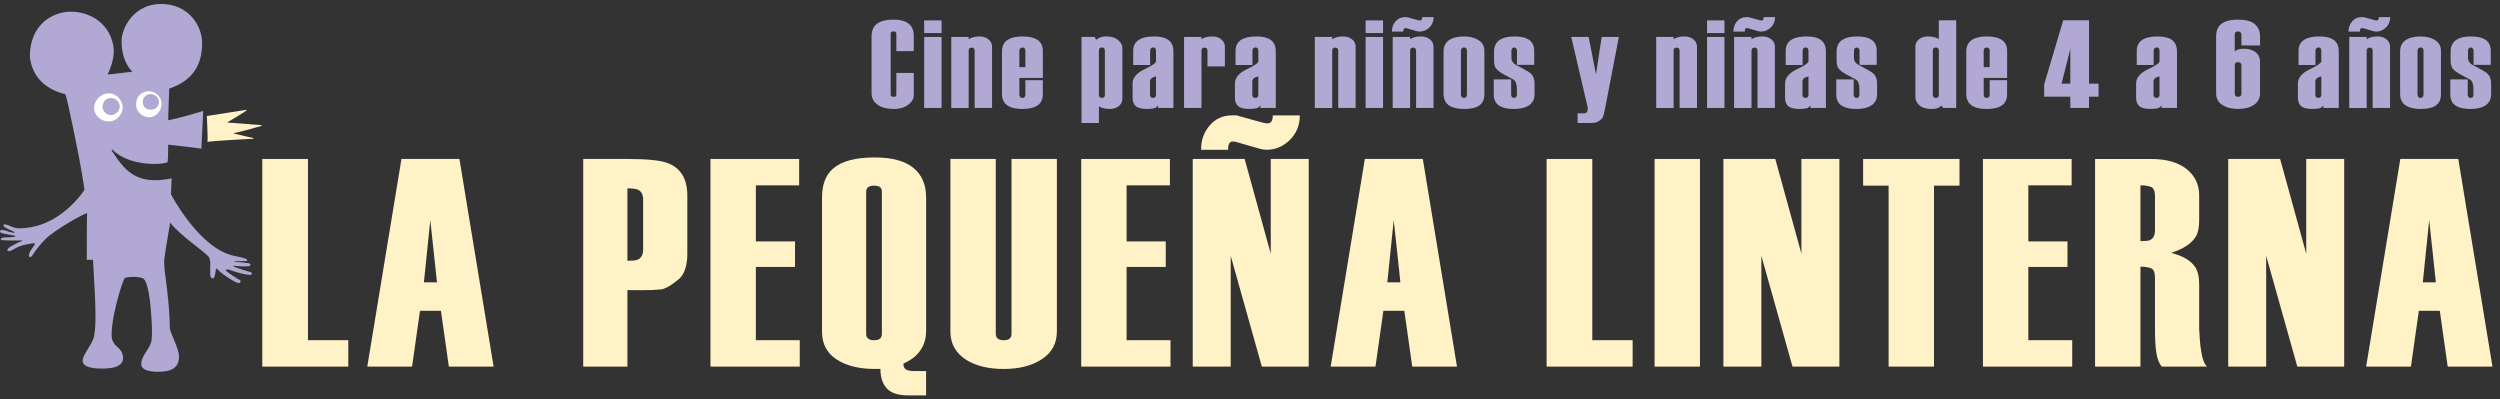
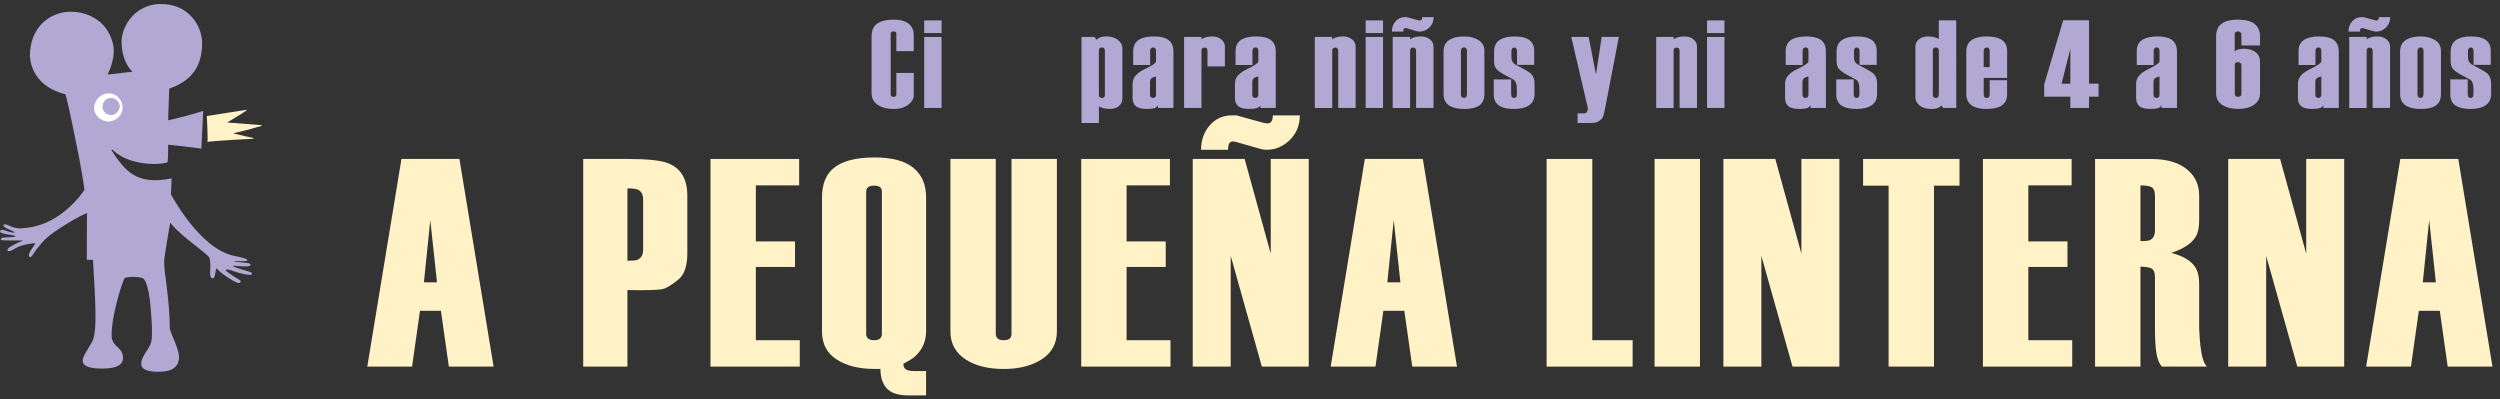
<svg xmlns="http://www.w3.org/2000/svg" width="313" height="50" viewBox="0 0 313 50" fill="none">
  <rect x="0" y="0" width="313" height="50" fill="#333333" stroke="none" />
  <g clip-path="url(#clip0_1_59)">
    <path d="M21.189 11.096C21.189 11.096 21.048 14.699 21.065 15.062C21.065 15.062 23.025 14.645 25.443 13.89C25.443 13.89 25.249 17.69 25.212 18.61C22.352 18.231 21.052 18.115 21.052 18.115C21.052 18.115 21.069 19.745 20.986 20.294C20.384 20.665 16.146 20.859 14.067 18.73C14.017 18.73 13.951 18.776 13.968 18.825C15.598 21.334 17.05 23.253 21.486 22.332L21.407 24.329C21.407 24.329 24.948 31.125 29.285 32.025C30.122 32.207 30.403 32.26 30.724 32.38C31.046 32.5 31.084 32.681 30.621 32.698C30.097 32.714 29.429 32.673 29.392 32.685C29.305 32.71 29.338 32.747 29.487 32.768C29.635 32.788 31.075 32.929 31.187 32.966C31.343 33.02 31.467 33.205 31.236 33.3C31.005 33.395 30.064 33.35 29.285 33.271C29.177 33.259 29.115 33.292 29.305 33.391C29.656 33.581 31.17 34.002 31.418 34.088C31.562 34.138 31.637 34.439 31.273 34.414C30.192 34.34 29.037 33.87 28.703 33.775C28.401 33.688 28.191 33.762 28.298 33.886C28.509 34.142 29.78 34.951 29.978 35.033C30.25 35.149 30.139 35.578 29.681 35.392C28.987 35.111 27.518 34.113 27.163 33.63C27.114 33.56 27.015 33.713 27.003 33.911C26.986 34.154 26.879 34.629 26.809 34.74C26.718 34.889 26.334 35.021 26.309 34.241C26.297 33.861 26.421 32.652 26.186 32.231C25.851 31.633 22.509 29.5 21.308 27.862C20.883 30.271 20.673 31.654 20.57 32.446C20.512 32.871 20.636 34.072 20.636 34.072C20.636 34.072 21.284 38.408 21.259 41.153C21.37 41.734 22.398 43.686 22.41 44.619C22.422 45.444 22.109 46.096 21.147 46.389C20.384 46.62 17.908 46.731 17.706 45.757C17.504 44.784 18.68 43.752 18.927 42.852C19.175 41.953 18.903 38.639 18.754 37.492C18.606 36.345 18.325 35.227 18.003 34.926C17.599 34.55 15.767 34.641 15.606 34.831C15.313 35.169 13.736 40.245 14.009 42.428C14.389 43.575 15.119 43.41 15.366 44.462C15.556 45.262 15.148 46.017 13.439 46.121C12.201 46.195 10.704 46.129 10.398 45.415C10.076 44.66 11.533 43.212 11.748 42.209C12.045 40.827 12.037 38.986 11.645 32.529H10.869C10.869 32.529 10.869 26.904 10.902 26.669C10.283 26.851 6.817 28.806 5.649 29.974C5.438 30.185 5.174 30.486 4.985 30.705C4.275 31.53 4.069 32.042 3.928 32.12C3.598 32.301 3.52 32.025 3.738 31.559C3.957 31.093 4.337 30.733 4.378 30.523C4.345 30.383 4.011 30.478 3.97 30.486C2.088 30.738 1.795 31.258 1.279 31.414C0.821 31.555 0.784 31.187 1.308 30.882C1.638 30.692 2.302 30.325 2.699 30.209C2.761 30.189 2.839 30.102 2.773 30.102C2.472 30.094 0.635 30.135 0.19 30.061C-0.045 29.908 0.26 29.76 0.458 29.735C0.656 29.71 1.915 29.723 1.944 29.59C1.956 29.529 1.77 29.487 1.514 29.442C1.205 29.388 0.095 29.248 0.021 29.046C-0.037 28.901 0.07 28.745 0.347 28.782C0.623 28.819 1.745 29.281 1.824 29.095C1.873 28.972 0.409 28.555 0.429 28.2C0.446 27.915 1.139 28.245 1.444 28.377C1.7 28.485 2.133 28.65 2.888 28.571C3.594 28.501 4.238 28.435 5.261 28.072C7.931 27.127 9.953 24.775 10.572 23.76C10.53 23.253 9.986 20.1 9.899 19.72C9.829 19.411 8.57 12.883 8.187 11.794C7.638 11.653 4.06 10.869 3.738 7.011C3.776 3.417 6.07 1.837 8.104 1.523C10.155 1.21 13.233 2.142 14.075 5.245C14.677 7.09 13.464 9.334 13.464 9.334L16.584 8.98C16.584 8.98 15.251 7.865 15.222 5.262C15.185 3.355 16.872 0.562 20.013 0.5C23.759 0.426 25.364 3.438 25.307 5.485C25.265 6.916 25.059 9.788 21.193 11.096H21.189Z" fill="#B1A9D4" />
    <path d="M15.362 13.481C15.362 14.303 14.599 15.235 13.547 15.206C12.627 15.181 11.785 14.451 11.785 13.547C11.785 12.499 12.68 11.691 13.584 11.691C14.752 11.691 15.366 12.706 15.366 13.481H15.362Z" fill="white" />
-     <path d="M20.227 12.949C20.227 13.849 19.559 14.678 18.705 14.678C17.916 14.678 17.042 14.088 17.042 13.048C17.042 12.149 17.64 11.418 18.705 11.418C19.385 11.418 20.227 12.116 20.227 12.953V12.949Z" fill="white" />
    <path d="M14.991 13.312C14.991 13.857 14.483 14.406 13.922 14.406C13.324 14.406 12.841 13.927 12.841 13.399C12.841 12.644 13.365 12.268 13.893 12.268C14.578 12.268 14.991 12.85 14.991 13.312Z" fill="#B1A9D4" />
    <path d="M19.91 12.784C19.91 13.325 19.431 13.745 18.919 13.745C18.407 13.745 17.879 13.49 17.879 12.726C17.879 12.153 18.37 11.773 18.82 11.773C19.41 11.773 19.905 12.19 19.905 12.788H19.91V12.784Z" fill="#B1A9D4" />
    <path d="M25.897 14.525C25.897 14.525 26.045 17.434 25.975 17.769C26.351 17.645 31.735 17.368 31.735 17.368V17.29L29.276 16.721V16.671C29.276 16.671 30.857 16.333 32.759 15.755C32.784 15.677 32.73 15.668 32.73 15.668L28.5 15.342C28.5 15.342 28.455 15.322 28.5 15.297C28.897 15.062 30.865 13.882 30.865 13.824V13.745L25.893 14.525H25.897Z" fill="#FFF2C7" />
-     <path d="M43.607 45.898H32.837V19.902H38.556V42.593H43.607V45.898Z" fill="#FFF2C7" />
    <path d="M61.804 45.898H56.196L55.206 38.916H52.582L51.591 45.898H45.984L50.263 19.902H57.521L61.8 45.898H61.804ZM54.711 35.351L53.873 27.552L53.073 35.351H54.711Z" fill="#FFF2C7" />
    <path d="M86.054 31.712C86.054 33.296 85.679 34.394 84.936 34.996C84.189 35.603 83.587 35.986 83.125 36.147C82.662 36.308 81.14 36.366 78.553 36.316V45.898H73.019V19.902H78.59C81.041 19.902 82.712 20.075 83.603 20.422C85.237 21.041 86.054 22.402 86.054 24.507V31.712ZM80.521 31.258V24.969C80.521 24.346 80.29 23.933 79.828 23.731C79.572 23.632 79.147 23.583 78.553 23.583V32.644C79.196 32.644 79.609 32.607 79.786 32.533C80.273 32.334 80.521 31.91 80.521 31.258Z" fill="#FFF2C7" />
    <path d="M100.129 45.898H88.951V19.902H100.055V23.207H94.633V30.226H99.535V33.42H94.633V42.593H100.129V45.898Z" fill="#FFF2C7" />
    <path d="M115.945 49.5H113.696C112.442 49.5 111.551 49.207 111.023 48.625C110.494 48.043 110.23 47.231 110.23 46.191H109.484C107.544 46.191 105.964 45.795 104.742 45.002C103.521 44.21 102.914 43.047 102.914 41.511V24.763C102.914 23.104 103.385 21.878 104.326 21.086C105.39 20.17 107.111 19.712 109.488 19.712C111.666 19.712 113.288 20.145 114.353 21.012C115.417 21.878 115.949 23.112 115.949 24.721V41.446C115.949 42.733 115.483 43.793 114.547 44.635C114.249 44.907 113.771 45.205 113.106 45.526C113.106 45.898 113.222 46.145 113.457 46.269C113.692 46.393 114.018 46.455 114.435 46.455H115.945V49.5ZM110.412 41.813V24.028C110.412 23.756 110.334 23.558 110.181 23.43C110.028 23.306 109.781 23.244 109.446 23.244C109.112 23.244 108.86 23.306 108.695 23.43C108.526 23.554 108.444 23.752 108.444 24.028V41.813C108.444 42.06 108.526 42.254 108.695 42.39C108.86 42.527 109.112 42.597 109.446 42.597C109.781 42.597 110.024 42.527 110.181 42.39C110.334 42.254 110.412 42.06 110.412 41.813Z" fill="#FFF2C7" />
    <path d="M132.323 41.478C132.323 42.989 131.695 44.152 130.445 44.969C129.195 45.786 127.606 46.195 125.675 46.195C123.744 46.195 122.172 45.811 120.959 45.044C119.647 44.202 118.991 43.026 118.991 41.516V19.902H124.672V41.813C124.672 42.06 124.755 42.254 124.924 42.39C125.089 42.526 125.341 42.597 125.675 42.597C126.009 42.597 126.253 42.526 126.41 42.39C126.562 42.254 126.641 42.06 126.641 41.813V19.902H132.323V41.478Z" fill="#FFF2C7" />
    <path d="M146.546 45.898H135.368V19.902H146.472V23.207H141.05V30.226H145.952V33.42H141.05V42.593H146.546V45.898Z" fill="#FFF2C7" />
    <path d="M163.852 45.898H157.984L154.085 32.033V45.898H149.331V19.902H155.83L159.098 31.761V19.902H163.852V45.898ZM162.738 14.443C162.738 15.73 162.28 16.795 161.368 17.637C160.555 18.379 159.631 18.751 158.595 18.751C158.323 18.751 158.054 18.714 157.782 18.639L154.935 17.822C154.712 17.748 154.514 17.711 154.345 17.711C154.176 17.711 154.031 17.785 153.92 17.934C153.808 18.082 153.755 18.355 153.755 18.751H150.375C150.375 17.538 150.738 16.518 151.465 15.689C152.191 14.86 153.123 14.443 154.258 14.443H154.811L155.364 14.6L158.026 15.334C158.298 15.412 158.521 15.45 158.69 15.45C159.135 15.45 159.354 15.115 159.354 14.447H162.738V14.443Z" fill="#FFF2C7" />
    <path d="M182.42 45.898H176.813L175.822 38.916H173.198L172.208 45.898H166.6L170.879 19.902H178.137L182.416 45.898H182.42ZM175.331 35.351L174.494 27.552L173.693 35.351H175.331Z" fill="#FFF2C7" />
    <path d="M204.405 45.898H193.636V19.902H199.355V42.593H204.405V45.898Z" fill="#FFF2C7" />
    <path d="M212.835 45.898H207.153V19.902H212.835V45.898Z" fill="#FFF2C7" />
    <path d="M230.29 45.898H224.422L220.523 32.033V45.898H215.769V19.902H222.268L225.536 31.761V19.902H230.29V45.898Z" fill="#FFF2C7" />
    <path d="M245.33 23.244H242.136V45.898H236.454V23.244H233.261V19.902H245.33V23.244Z" fill="#FFF2C7" />
    <path d="M259.442 45.898H248.264V19.902H259.368V23.207H253.946V30.226H258.848V33.42H253.946V42.593H259.442V45.898Z" fill="#FFF2C7" />
    <path d="M276.339 45.898H270.657C270.336 45.526 270.113 44.978 269.989 44.247C269.865 43.517 269.803 42.481 269.803 41.148V34.761C269.803 34.117 269.642 33.729 269.321 33.593C268.999 33.457 268.553 33.387 267.984 33.387V45.902H262.302V19.906H269.358C271.239 19.906 272.704 20.327 273.76 21.165C274.813 22.002 275.337 23.112 275.337 24.49V27.593C275.337 28.456 275.2 29.12 274.932 29.59C274.441 30.453 273.406 31.142 271.833 31.662C273.286 32.033 274.28 32.615 274.821 33.411C275.163 33.931 275.337 34.649 275.337 35.57V41.185C275.386 42.102 275.436 42.799 275.485 43.269C275.659 44.73 275.943 45.613 276.339 45.91V45.898ZM269.803 28.823V24.573C269.803 23.933 269.642 23.546 269.321 23.409C268.999 23.273 268.553 23.207 267.984 23.207V30.189C268.578 30.189 268.966 30.152 269.147 30.077C269.585 29.879 269.803 29.463 269.803 28.823Z" fill="#FFF2C7" />
    <path d="M293.492 45.898H287.625L283.725 32.033V45.898H278.972V19.902H285.471L288.739 31.761V19.902H293.492V45.898Z" fill="#FFF2C7" />
    <path d="M312.061 45.898H306.453L305.463 38.916H302.839L301.848 45.898H296.241L300.52 19.902H307.778L312.057 45.898H312.061ZM304.972 35.351L304.134 27.552L303.334 35.351H304.972Z" fill="#FFF2C7" />
    <path d="M114.406 11.918C114.406 12.347 114.196 12.726 113.779 13.06C113.296 13.448 112.677 13.642 111.914 13.642C111.097 13.642 110.441 13.481 109.937 13.155C109.393 12.801 109.12 12.305 109.12 11.666V4.593C109.12 3.892 109.318 3.376 109.715 3.042C110.173 2.654 110.907 2.46 111.91 2.46C112.776 2.46 113.424 2.654 113.853 3.042C114.221 3.376 114.402 3.83 114.402 4.408V6.401H112.223V4.205C112.223 4.111 112.195 4.04 112.141 3.999C112.087 3.958 111.996 3.937 111.877 3.937C111.757 3.937 111.666 3.958 111.604 3.999C111.543 4.04 111.514 4.111 111.514 4.205V11.856C111.514 11.938 111.551 12.004 111.621 12.054C111.691 12.099 111.778 12.124 111.877 12.124C111.996 12.124 112.083 12.099 112.141 12.054C112.195 12.008 112.223 11.942 112.223 11.856V9.128H114.402V11.918H114.406Z" fill="#B1A9D4" />
    <path d="M117.885 4.139H115.706V2.555H117.885V4.139ZM117.885 13.514H115.706V4.626H117.885V13.519V13.514Z" fill="#B1A9D4" />
-     <path d="M124.206 13.514H122.028V6.368C122.028 6.095 121.904 5.959 121.652 5.959C121.528 5.959 121.433 5.992 121.371 6.058C121.31 6.124 121.277 6.227 121.277 6.368V13.518H119.098V4.626H121.277V4.923C121.4 4.82 121.582 4.734 121.817 4.663C122.052 4.597 122.32 4.56 122.626 4.56C123.084 4.56 123.463 4.684 123.761 4.928C124.058 5.175 124.206 5.472 124.206 5.831V13.514Z" fill="#B1A9D4" />
-     <path d="M130.557 11.839C130.557 12.499 130.297 12.978 129.773 13.283C129.356 13.523 128.758 13.642 127.986 13.642C127.214 13.642 126.616 13.51 126.199 13.25C125.696 12.937 125.448 12.442 125.448 11.761V6.446C125.448 5.778 125.692 5.287 126.187 4.973C126.616 4.701 127.214 4.564 127.99 4.564C128.766 4.564 129.348 4.684 129.777 4.923C130.301 5.216 130.561 5.699 130.561 6.368V9.755H127.627V11.814C127.627 11.959 127.66 12.07 127.722 12.149C127.784 12.227 127.879 12.264 128.002 12.264C128.126 12.264 128.221 12.227 128.283 12.149C128.345 12.07 128.378 11.959 128.378 11.814V10.04H130.557V11.843V11.839ZM128.378 8.406V6.38C128.378 6.236 128.345 6.124 128.283 6.054C128.221 5.98 128.126 5.947 128.002 5.947C127.899 5.947 127.808 5.984 127.734 6.054C127.66 6.128 127.623 6.236 127.623 6.38V8.406H128.378Z" fill="#B1A9D4" />
    <path d="M140.513 12.404C140.513 12.751 140.365 13.044 140.076 13.283C139.783 13.523 139.403 13.642 138.933 13.642C138.64 13.642 138.372 13.609 138.133 13.547C137.893 13.486 137.708 13.407 137.584 13.312V15.396H135.405V4.626H137.051L137.241 4.985C137.386 4.87 137.518 4.787 137.633 4.734C137.864 4.618 138.157 4.56 138.512 4.56C139.139 4.56 139.643 4.721 140.018 5.047C140.352 5.328 140.522 5.654 140.522 6.021V12.404H140.513ZM138.331 11.851V6.347C138.331 6.075 138.207 5.938 137.955 5.938C137.831 5.938 137.736 5.971 137.675 6.042C137.613 6.112 137.58 6.211 137.58 6.347V11.868C137.58 11.992 137.613 12.091 137.683 12.157C137.753 12.227 137.844 12.26 137.959 12.26C138.211 12.26 138.335 12.124 138.335 11.851H138.331Z" fill="#B1A9D4" />
    <path d="M146.909 13.514H144.982V13.168C144.879 13.366 144.718 13.494 144.504 13.552C144.289 13.609 143.984 13.638 143.588 13.638C142.94 13.638 142.478 13.523 142.209 13.292C141.937 13.06 141.801 12.71 141.801 12.239V10.453C141.801 9.743 142.288 9.153 143.266 8.682C144.244 8.212 144.731 7.882 144.731 7.696V6.38C144.731 6.236 144.702 6.124 144.64 6.05C144.578 5.976 144.487 5.938 144.363 5.938C144.26 5.938 144.173 5.976 144.103 6.05C144.033 6.124 143.996 6.231 143.996 6.38V8.138H141.879V6.368C141.879 5.707 142.147 5.229 142.68 4.923C143.109 4.684 143.707 4.564 144.483 4.564C145.259 4.564 145.836 4.696 146.224 4.956C146.682 5.262 146.913 5.757 146.913 6.446V13.518L146.909 13.514ZM144.731 11.851V9.561C144.438 9.636 144.239 9.722 144.136 9.83C144.033 9.937 143.98 10.069 143.98 10.238V11.851C143.98 11.988 144.013 12.091 144.083 12.157C144.153 12.227 144.248 12.26 144.372 12.26C144.475 12.26 144.561 12.227 144.632 12.157C144.702 12.091 144.735 11.988 144.735 11.851H144.731Z" fill="#B1A9D4" />
    <path d="M153.355 8.311H151.176V6.368C151.176 6.095 151.052 5.959 150.8 5.959C150.677 5.959 150.582 5.992 150.52 6.054C150.458 6.116 150.425 6.215 150.425 6.351V13.514H148.246V4.626H150.425V4.919C150.549 4.816 150.73 4.729 150.965 4.663C151.201 4.597 151.469 4.564 151.774 4.564C152.232 4.564 152.612 4.688 152.909 4.932C153.206 5.179 153.355 5.476 153.355 5.835V8.311Z" fill="#B1A9D4" />
    <path d="M159.721 13.514H157.794V13.168C157.691 13.366 157.53 13.494 157.316 13.552C157.101 13.609 156.796 13.638 156.4 13.638C155.752 13.638 155.29 13.523 155.022 13.292C154.749 13.06 154.613 12.71 154.613 12.239V10.453C154.613 9.743 155.1 9.153 156.078 8.682C157.056 8.212 157.543 7.882 157.543 7.696V6.38C157.543 6.236 157.514 6.124 157.452 6.05C157.39 5.976 157.299 5.938 157.175 5.938C157.072 5.938 156.986 5.976 156.916 6.05C156.845 6.124 156.808 6.231 156.808 6.38V8.138H154.691V6.368C154.691 5.707 154.96 5.229 155.492 4.923C155.921 4.684 156.519 4.564 157.295 4.564C158.071 4.564 158.649 4.696 159.036 4.956C159.494 5.262 159.726 5.757 159.726 6.446V13.518L159.721 13.514ZM157.539 11.851V9.561C157.246 9.636 157.048 9.722 156.944 9.83C156.841 9.937 156.788 10.069 156.788 10.238V11.851C156.788 11.988 156.821 12.091 156.891 12.157C156.961 12.227 157.056 12.26 157.18 12.26C157.283 12.26 157.369 12.227 157.44 12.157C157.51 12.091 157.543 11.988 157.543 11.851H157.539Z" fill="#B1A9D4" />
    <path d="M169.724 13.514H167.545V6.368C167.545 6.095 167.421 5.959 167.169 5.959C167.046 5.959 166.951 5.992 166.889 6.058C166.827 6.124 166.794 6.227 166.794 6.368V13.518H164.615V4.626H166.794V4.923C166.918 4.82 167.099 4.734 167.334 4.663C167.57 4.597 167.838 4.56 168.143 4.56C168.605 4.56 168.981 4.684 169.278 4.928C169.575 5.175 169.724 5.472 169.724 5.831V13.514Z" fill="#B1A9D4" />
    <path d="M173.157 4.139H170.978V2.555H173.157V4.139ZM173.157 13.514H170.978V4.626H173.157V13.519V13.514Z" fill="#B1A9D4" />
    <path d="M179.491 2.134C179.491 2.679 179.297 3.128 178.913 3.483C178.57 3.797 178.178 3.954 177.741 3.954C177.625 3.954 177.51 3.937 177.399 3.908L176.198 3.562C176.103 3.529 176.02 3.516 175.946 3.516C175.872 3.516 175.814 3.549 175.765 3.611C175.719 3.673 175.694 3.789 175.694 3.958H174.267C174.267 3.446 174.419 3.013 174.729 2.666C175.034 2.316 175.43 2.142 175.909 2.142H176.144L176.379 2.208L177.502 2.518C177.617 2.551 177.708 2.567 177.782 2.567C177.968 2.567 178.063 2.427 178.063 2.142H179.491V2.134ZM179.474 13.514H177.295V6.368C177.295 6.095 177.172 5.959 176.92 5.959C176.796 5.959 176.701 5.992 176.639 6.058C176.577 6.124 176.544 6.227 176.544 6.368V13.518H174.366V4.626H176.544V4.923C176.668 4.82 176.85 4.734 177.085 4.663C177.32 4.597 177.588 4.56 177.894 4.56C178.356 4.56 178.731 4.684 179.028 4.928C179.326 5.175 179.474 5.472 179.474 5.831V13.514Z" fill="#B1A9D4" />
    <path d="M185.841 11.839C185.841 12.508 185.589 12.99 185.09 13.283C184.681 13.523 184.091 13.642 183.32 13.642C182.548 13.642 181.929 13.51 181.5 13.25C180.988 12.937 180.733 12.442 180.733 11.761V6.446C180.733 5.778 180.988 5.287 181.5 4.973C181.937 4.701 182.544 4.564 183.32 4.564C184.03 4.564 184.628 4.717 185.115 5.027C185.602 5.336 185.845 5.782 185.845 6.368V11.839H185.841ZM183.662 11.806V6.38C183.662 6.236 183.629 6.124 183.567 6.05C183.505 5.976 183.411 5.938 183.287 5.938C183.184 5.938 183.093 5.976 183.019 6.05C182.944 6.124 182.907 6.231 182.907 6.38V11.806C182.907 11.95 182.94 12.062 183.002 12.14C183.064 12.219 183.159 12.256 183.283 12.256C183.406 12.256 183.501 12.219 183.563 12.14C183.625 12.062 183.658 11.95 183.658 11.806H183.662Z" fill="#B1A9D4" />
    <path d="M192.13 11.761C192.13 12.429 191.874 12.92 191.362 13.234C190.925 13.506 190.318 13.642 189.542 13.642C188.767 13.642 188.205 13.523 187.785 13.283C187.273 12.99 187.017 12.512 187.017 11.839V9.941H189.196V11.81C189.196 11.955 189.229 12.066 189.291 12.145C189.357 12.223 189.447 12.26 189.563 12.26C189.678 12.26 189.769 12.223 189.827 12.145C189.885 12.066 189.914 11.955 189.914 11.81V11.125C189.914 10.523 189.765 10.135 189.476 9.958C189.08 9.747 188.709 9.549 188.362 9.363C187.851 9.083 187.504 8.827 187.327 8.604C187.149 8.381 187.058 8.059 187.058 7.639V6.446C187.058 5.778 187.302 5.287 187.797 4.973C188.226 4.701 188.828 4.564 189.6 4.564C190.372 4.564 190.933 4.684 191.341 4.923C191.832 5.216 192.08 5.699 192.08 6.368V8.125H189.93V6.384C189.93 6.248 189.897 6.141 189.827 6.062C189.757 5.984 189.678 5.943 189.588 5.943C189.489 5.943 189.402 5.98 189.332 6.054C189.262 6.128 189.229 6.236 189.229 6.384V7.214C189.229 7.581 189.381 7.861 189.683 8.059L190.529 8.513C191.143 8.839 191.527 9.074 191.672 9.219C191.973 9.512 192.125 9.916 192.125 10.428V11.761H192.13Z" fill="#B1A9D4" />
    <path d="M202.681 4.626L200.98 13.457C200.857 14.088 200.762 14.48 200.696 14.624C200.58 14.876 200.341 15.095 199.974 15.272C199.858 15.326 199.734 15.359 199.594 15.375C199.458 15.392 199.26 15.4 198.996 15.4H197.518V14.191H198.274C198.463 14.191 198.595 14.137 198.674 14.034C198.752 13.931 198.794 13.791 198.794 13.614C198.794 13.51 198.777 13.411 198.748 13.316L196.722 4.626H198.901L199.817 9.322L200.531 4.626H202.681Z" fill="#B1A9D4" />
    <path d="M212.464 13.514H210.285V6.368C210.285 6.095 210.161 5.959 209.91 5.959C209.786 5.959 209.691 5.992 209.629 6.058C209.567 6.124 209.534 6.227 209.534 6.368V13.518H207.356V4.626H209.534V4.923C209.658 4.82 209.84 4.734 210.075 4.663C210.31 4.597 210.578 4.56 210.884 4.56C211.342 4.56 211.721 4.684 212.018 4.928C212.315 5.175 212.464 5.472 212.464 5.831V13.514Z" fill="#B1A9D4" />
    <path d="M215.901 4.139H213.723V2.555H215.901V4.139ZM215.901 13.514H213.723V4.626H215.901V13.519V13.514Z" fill="#B1A9D4" />
-     <path d="M222.235 2.134C222.235 2.679 222.041 3.128 221.657 3.483C221.315 3.797 220.923 3.954 220.486 3.954C220.37 3.954 220.259 3.937 220.143 3.908L218.942 3.562C218.847 3.529 218.765 3.516 218.691 3.516C218.616 3.516 218.559 3.549 218.513 3.611C218.468 3.673 218.443 3.789 218.443 3.958H217.015C217.015 3.446 217.168 3.013 217.477 2.666C217.783 2.316 218.179 2.142 218.658 2.142H218.893L219.128 2.208L220.254 2.518C220.37 2.551 220.461 2.567 220.535 2.567C220.721 2.567 220.816 2.427 220.816 2.142H222.243L222.235 2.134ZM222.219 13.514H220.04V6.368C220.04 6.095 219.916 5.959 219.664 5.959C219.541 5.959 219.446 5.992 219.384 6.058C219.322 6.124 219.289 6.227 219.289 6.368V13.518H217.11V4.626H219.289V4.923C219.413 4.82 219.594 4.734 219.829 4.663C220.065 4.597 220.333 4.56 220.638 4.56C221.096 4.56 221.476 4.684 221.773 4.928C222.07 5.175 222.219 5.472 222.219 5.831V13.514Z" fill="#B1A9D4" />
    <path d="M228.598 13.514H226.671V13.168C226.568 13.366 226.407 13.494 226.192 13.552C225.978 13.609 225.672 13.638 225.276 13.638C224.628 13.638 224.166 13.523 223.898 13.292C223.626 13.06 223.49 12.71 223.49 12.239V10.453C223.49 9.743 223.976 9.153 224.954 8.682C225.932 8.212 226.419 7.882 226.419 7.696V6.38C226.419 6.236 226.39 6.124 226.328 6.05C226.267 5.976 226.176 5.938 226.052 5.938C225.949 5.938 225.862 5.976 225.792 6.05C225.722 6.124 225.685 6.231 225.685 6.38V8.138H223.568V6.368C223.568 5.707 223.836 5.229 224.368 4.923C224.798 4.684 225.396 4.564 226.172 4.564C226.947 4.564 227.525 4.696 227.913 4.956C228.371 5.262 228.602 5.757 228.602 6.446V13.518H228.598V13.514ZM226.419 11.851V9.561C226.126 9.636 225.928 9.722 225.825 9.83C225.722 9.937 225.668 10.069 225.668 10.238V11.851C225.668 11.988 225.701 12.091 225.771 12.157C225.842 12.227 225.936 12.26 226.06 12.26C226.163 12.26 226.25 12.227 226.32 12.157C226.39 12.091 226.423 11.988 226.423 11.851H226.419Z" fill="#B1A9D4" />
    <path d="M235.014 11.761C235.014 12.429 234.758 12.92 234.247 13.234C233.809 13.506 233.203 13.642 232.427 13.642C231.651 13.642 231.09 13.523 230.669 13.283C230.158 12.99 229.902 12.512 229.902 11.839V9.941H232.081V11.81C232.081 11.955 232.114 12.066 232.175 12.145C232.241 12.223 232.332 12.26 232.448 12.26C232.563 12.26 232.654 12.223 232.712 12.145C232.77 12.066 232.798 11.955 232.798 11.81V11.125C232.798 10.523 232.65 10.135 232.361 9.958C231.965 9.747 231.594 9.549 231.247 9.363C230.735 9.083 230.389 8.827 230.211 8.604C230.034 8.381 229.943 8.059 229.943 7.639V6.446C229.943 5.778 230.187 5.287 230.682 4.973C231.111 4.701 231.713 4.564 232.485 4.564C233.256 4.564 233.818 4.684 234.226 4.923C234.717 5.216 234.965 5.699 234.965 6.368V8.125H232.815V6.384C232.815 6.248 232.782 6.141 232.712 6.062C232.642 5.984 232.563 5.943 232.473 5.943C232.373 5.943 232.287 5.98 232.217 6.054C232.147 6.128 232.114 6.236 232.114 6.384V7.214C232.114 7.581 232.266 7.861 232.567 8.059L233.413 8.513C234.028 8.839 234.412 9.074 234.556 9.219C234.858 9.512 235.01 9.916 235.01 10.428V11.761H235.014Z" fill="#B1A9D4" />
-     <path d="M244.922 13.514H243.275L243.085 13.217C242.875 13.374 242.751 13.461 242.71 13.486C242.491 13.589 242.194 13.642 241.814 13.642C241.179 13.642 240.684 13.498 240.333 13.205C239.982 12.912 239.809 12.574 239.809 12.186V5.802C239.809 5.456 239.954 5.167 240.246 4.923C240.539 4.684 240.919 4.564 241.389 4.564C241.682 4.564 241.947 4.597 242.19 4.659C242.429 4.721 242.615 4.8 242.739 4.895V2.543H244.917V13.518L244.922 13.514ZM242.743 11.851V6.33C242.743 6.207 242.71 6.108 242.64 6.042C242.57 5.976 242.479 5.939 242.363 5.939C242.112 5.939 241.988 6.075 241.988 6.347V11.851C241.988 11.988 242.021 12.091 242.083 12.157C242.145 12.227 242.239 12.26 242.363 12.26C242.487 12.26 242.582 12.227 242.644 12.157C242.706 12.091 242.739 11.988 242.739 11.851H242.743Z" fill="#B1A9D4" />
+     <path d="M244.922 13.514H243.275L243.085 13.217C242.875 13.374 242.751 13.461 242.71 13.486C242.491 13.589 242.194 13.642 241.814 13.642C241.179 13.642 240.684 13.498 240.333 13.205C239.982 12.912 239.809 12.574 239.809 12.186V5.802C239.809 5.456 239.954 5.167 240.246 4.923C240.539 4.684 240.919 4.564 241.389 4.564C241.682 4.564 241.947 4.597 242.19 4.659C242.429 4.721 242.615 4.8 242.739 4.895V2.543H244.917L244.922 13.514ZM242.743 11.851V6.33C242.743 6.207 242.71 6.108 242.64 6.042C242.57 5.976 242.479 5.939 242.363 5.939C242.112 5.939 241.988 6.075 241.988 6.347V11.851C241.988 11.988 242.021 12.091 242.083 12.157C242.145 12.227 242.239 12.26 242.363 12.26C242.487 12.26 242.582 12.227 242.644 12.157C242.706 12.091 242.739 11.988 242.739 11.851H242.743Z" fill="#B1A9D4" />
    <path d="M251.288 11.839C251.288 12.499 251.029 12.978 250.505 13.283C250.088 13.523 249.489 13.642 248.718 13.642C247.946 13.642 247.348 13.51 246.931 13.25C246.428 12.937 246.18 12.442 246.18 11.761V6.446C246.18 5.778 246.424 5.287 246.919 4.973C247.348 4.701 247.946 4.564 248.722 4.564C249.498 4.564 250.079 4.684 250.509 4.923C251.033 5.216 251.293 5.699 251.293 6.368V9.755H248.359V11.814C248.359 11.959 248.392 12.07 248.454 12.149C248.516 12.227 248.611 12.264 248.734 12.264C248.858 12.264 248.953 12.227 249.015 12.149C249.077 12.07 249.11 11.959 249.11 11.814V10.04H251.288V11.843V11.839ZM249.11 8.406V6.38C249.11 6.236 249.077 6.124 249.015 6.054C248.953 5.98 248.858 5.947 248.734 5.947C248.631 5.947 248.54 5.984 248.466 6.054C248.392 6.128 248.355 6.236 248.355 6.38V8.406H249.11Z" fill="#B1A9D4" />
    <path d="M262.735 12.103H261.542V13.514H259.207V12.103H255.931V10.568L258.316 2.538H261.547V10.473H262.739V12.103H262.735ZM259.207 10.473V6.116L258.109 10.473H259.207Z" fill="#B1A9D4" />
    <path d="M272.551 13.514H270.624V13.168C270.521 13.366 270.36 13.494 270.146 13.552C269.931 13.609 269.626 13.638 269.23 13.638C268.582 13.638 268.12 13.523 267.852 13.292C267.579 13.06 267.443 12.71 267.443 12.239V10.453C267.443 9.743 267.93 9.153 268.908 8.682C269.886 8.212 270.373 7.882 270.373 7.696V6.38C270.373 6.236 270.34 6.124 270.282 6.05C270.22 5.976 270.129 5.938 270.005 5.938C269.902 5.938 269.816 5.976 269.746 6.05C269.675 6.124 269.638 6.231 269.638 6.38V8.138H267.521V6.368C267.521 5.707 267.79 5.229 268.322 4.923C268.751 4.684 269.354 4.564 270.125 4.564C270.897 4.564 271.479 4.696 271.866 4.956C272.324 5.262 272.556 5.757 272.556 6.446V13.518H272.551V13.514ZM270.369 11.851V9.561C270.076 9.636 269.878 9.722 269.774 9.83C269.671 9.933 269.618 10.069 269.618 10.238V11.851C269.618 11.988 269.651 12.091 269.721 12.157C269.787 12.227 269.886 12.26 270.01 12.26C270.113 12.26 270.199 12.227 270.27 12.157C270.34 12.087 270.373 11.988 270.373 11.851H270.369Z" fill="#B1A9D4" />
    <path d="M282.962 11.649C282.962 12.289 282.706 12.78 282.203 13.122C281.699 13.465 281.035 13.638 280.218 13.638C279.401 13.638 278.741 13.473 278.225 13.135C277.713 12.801 277.458 12.309 277.458 11.662V4.593C277.458 3.892 277.656 3.376 278.052 3.042C278.502 2.654 279.228 2.46 280.23 2.46C281.151 2.46 281.836 2.642 282.285 3.009C282.735 3.376 282.958 3.896 282.958 4.577V5.691H280.622V4.3C280.622 4.193 280.581 4.106 280.499 4.04C280.416 3.97 280.321 3.937 280.214 3.937C280.074 3.937 279.966 3.966 279.896 4.024C279.826 4.082 279.789 4.172 279.789 4.3V6.458C279.871 6.343 280.016 6.256 280.222 6.194C280.429 6.132 280.668 6.099 280.94 6.099C281.477 6.099 281.926 6.219 282.294 6.458C282.735 6.751 282.954 7.176 282.954 7.729V11.649H282.962ZM280.627 11.757V8.142C280.627 8.035 280.585 7.948 280.503 7.882C280.42 7.816 280.325 7.779 280.218 7.779C280.078 7.779 279.971 7.808 279.9 7.865C279.83 7.923 279.793 8.014 279.793 8.142V11.757C279.793 11.872 279.83 11.963 279.9 12.025C279.971 12.087 280.078 12.12 280.218 12.12C280.325 12.12 280.42 12.091 280.503 12.033C280.585 11.975 280.627 11.884 280.627 11.757Z" fill="#B1A9D4" />
    <path d="M292.807 13.514H290.88V13.168C290.777 13.366 290.616 13.494 290.402 13.552C290.187 13.609 289.882 13.638 289.486 13.638C288.838 13.638 288.376 13.523 288.108 13.292C287.835 13.06 287.699 12.71 287.699 12.239V10.453C287.699 9.743 288.186 9.153 289.164 8.682C290.142 8.212 290.629 7.882 290.629 7.696V6.38C290.629 6.236 290.6 6.124 290.538 6.05C290.476 5.976 290.385 5.938 290.262 5.938C290.158 5.938 290.072 5.976 290.002 6.05C289.931 6.124 289.894 6.231 289.894 6.38V8.138H287.777V6.368C287.777 5.707 288.046 5.229 288.578 4.923C289.007 4.684 289.605 4.564 290.381 4.564C291.157 4.564 291.735 4.696 292.123 4.956C292.581 5.262 292.812 5.757 292.812 6.446V13.518H292.807V13.514ZM290.629 11.851V9.561C290.336 9.636 290.138 9.722 290.035 9.83C289.931 9.937 289.878 10.069 289.878 10.238V11.851C289.878 11.988 289.911 12.091 289.981 12.157C290.051 12.227 290.146 12.26 290.27 12.26C290.373 12.26 290.46 12.227 290.53 12.157C290.6 12.091 290.633 11.988 290.633 11.851H290.629Z" fill="#B1A9D4" />
    <path d="M299.253 2.134C299.253 2.679 299.059 3.128 298.675 3.483C298.333 3.797 297.941 3.954 297.503 3.954C297.388 3.954 297.276 3.937 297.161 3.908L295.96 3.562C295.865 3.529 295.783 3.516 295.708 3.516C295.634 3.516 295.576 3.549 295.531 3.611C295.485 3.673 295.461 3.789 295.461 3.958H294.033C294.033 3.446 294.186 3.013 294.495 2.666C294.801 2.316 295.197 2.142 295.675 2.142H295.91L296.146 2.208L297.272 2.518C297.388 2.551 297.478 2.567 297.553 2.567C297.738 2.567 297.833 2.427 297.833 2.142H299.261L299.253 2.134ZM299.236 13.514H297.058V6.368C297.058 6.095 296.934 5.959 296.682 5.959C296.558 5.959 296.463 5.992 296.402 6.058C296.34 6.124 296.307 6.227 296.307 6.368V13.518H294.128V4.626H296.307V4.923C296.43 4.82 296.612 4.734 296.847 4.663C297.082 4.597 297.351 4.56 297.656 4.56C298.114 4.56 298.494 4.684 298.791 4.928C299.088 5.175 299.236 5.472 299.236 5.831V13.514Z" fill="#B1A9D4" />
    <path d="M305.603 11.839C305.603 12.508 305.351 12.99 304.852 13.283C304.444 13.523 303.854 13.642 303.082 13.642C302.31 13.642 301.691 13.51 301.262 13.25C300.751 12.937 300.495 12.442 300.495 11.761V6.446C300.495 5.778 300.751 5.287 301.262 4.973C301.7 4.701 302.306 4.564 303.082 4.564C303.792 4.564 304.39 4.717 304.877 5.027C305.364 5.336 305.607 5.782 305.607 6.368V11.839H305.603ZM303.425 11.806V6.38C303.425 6.236 303.391 6.124 303.33 6.05C303.268 5.976 303.173 5.938 303.049 5.938C302.946 5.938 302.855 5.976 302.781 6.05C302.707 6.124 302.669 6.231 302.669 6.38V11.806C302.669 11.95 302.702 12.062 302.764 12.14C302.826 12.219 302.921 12.256 303.045 12.256C303.169 12.256 303.264 12.219 303.325 12.14C303.387 12.062 303.42 11.95 303.42 11.806H303.425Z" fill="#B1A9D4" />
    <path d="M311.892 11.761C311.892 12.429 311.636 12.92 311.124 13.234C310.687 13.506 310.08 13.642 309.305 13.642C308.529 13.642 307.968 13.523 307.547 13.283C307.035 12.99 306.779 12.512 306.779 11.839V9.941H308.958V11.81C308.958 11.955 308.991 12.066 309.053 12.145C309.115 12.223 309.21 12.26 309.325 12.26C309.441 12.26 309.531 12.223 309.589 12.145C309.647 12.066 309.676 11.955 309.676 11.81V11.125C309.676 10.523 309.531 10.135 309.238 9.958C308.842 9.747 308.471 9.549 308.124 9.363C307.613 9.083 307.266 8.827 307.089 8.604C306.911 8.381 306.82 8.059 306.82 7.639V6.446C306.82 5.778 307.068 5.287 307.559 4.973C307.988 4.701 308.591 4.564 309.362 4.564C310.134 4.564 310.695 4.684 311.104 4.923C311.595 5.216 311.842 5.699 311.842 6.368V8.125H309.692V6.384C309.692 6.248 309.659 6.141 309.589 6.062C309.519 5.984 309.441 5.943 309.35 5.943C309.251 5.943 309.164 5.98 309.094 6.054C309.024 6.128 308.991 6.236 308.991 6.384V7.214C308.991 7.581 309.144 7.861 309.445 8.059L310.291 8.513C310.905 8.839 311.289 9.074 311.434 9.219C311.735 9.512 311.888 9.916 311.888 10.428V11.761H311.892Z" fill="#B1A9D4" />
  </g>
  <defs>
    <clipPath id="clip0_1_59">
      <rect width="312.061" height="49" fill="white" transform="translate(0 0.5)" />
    </clipPath>
  </defs>
</svg>